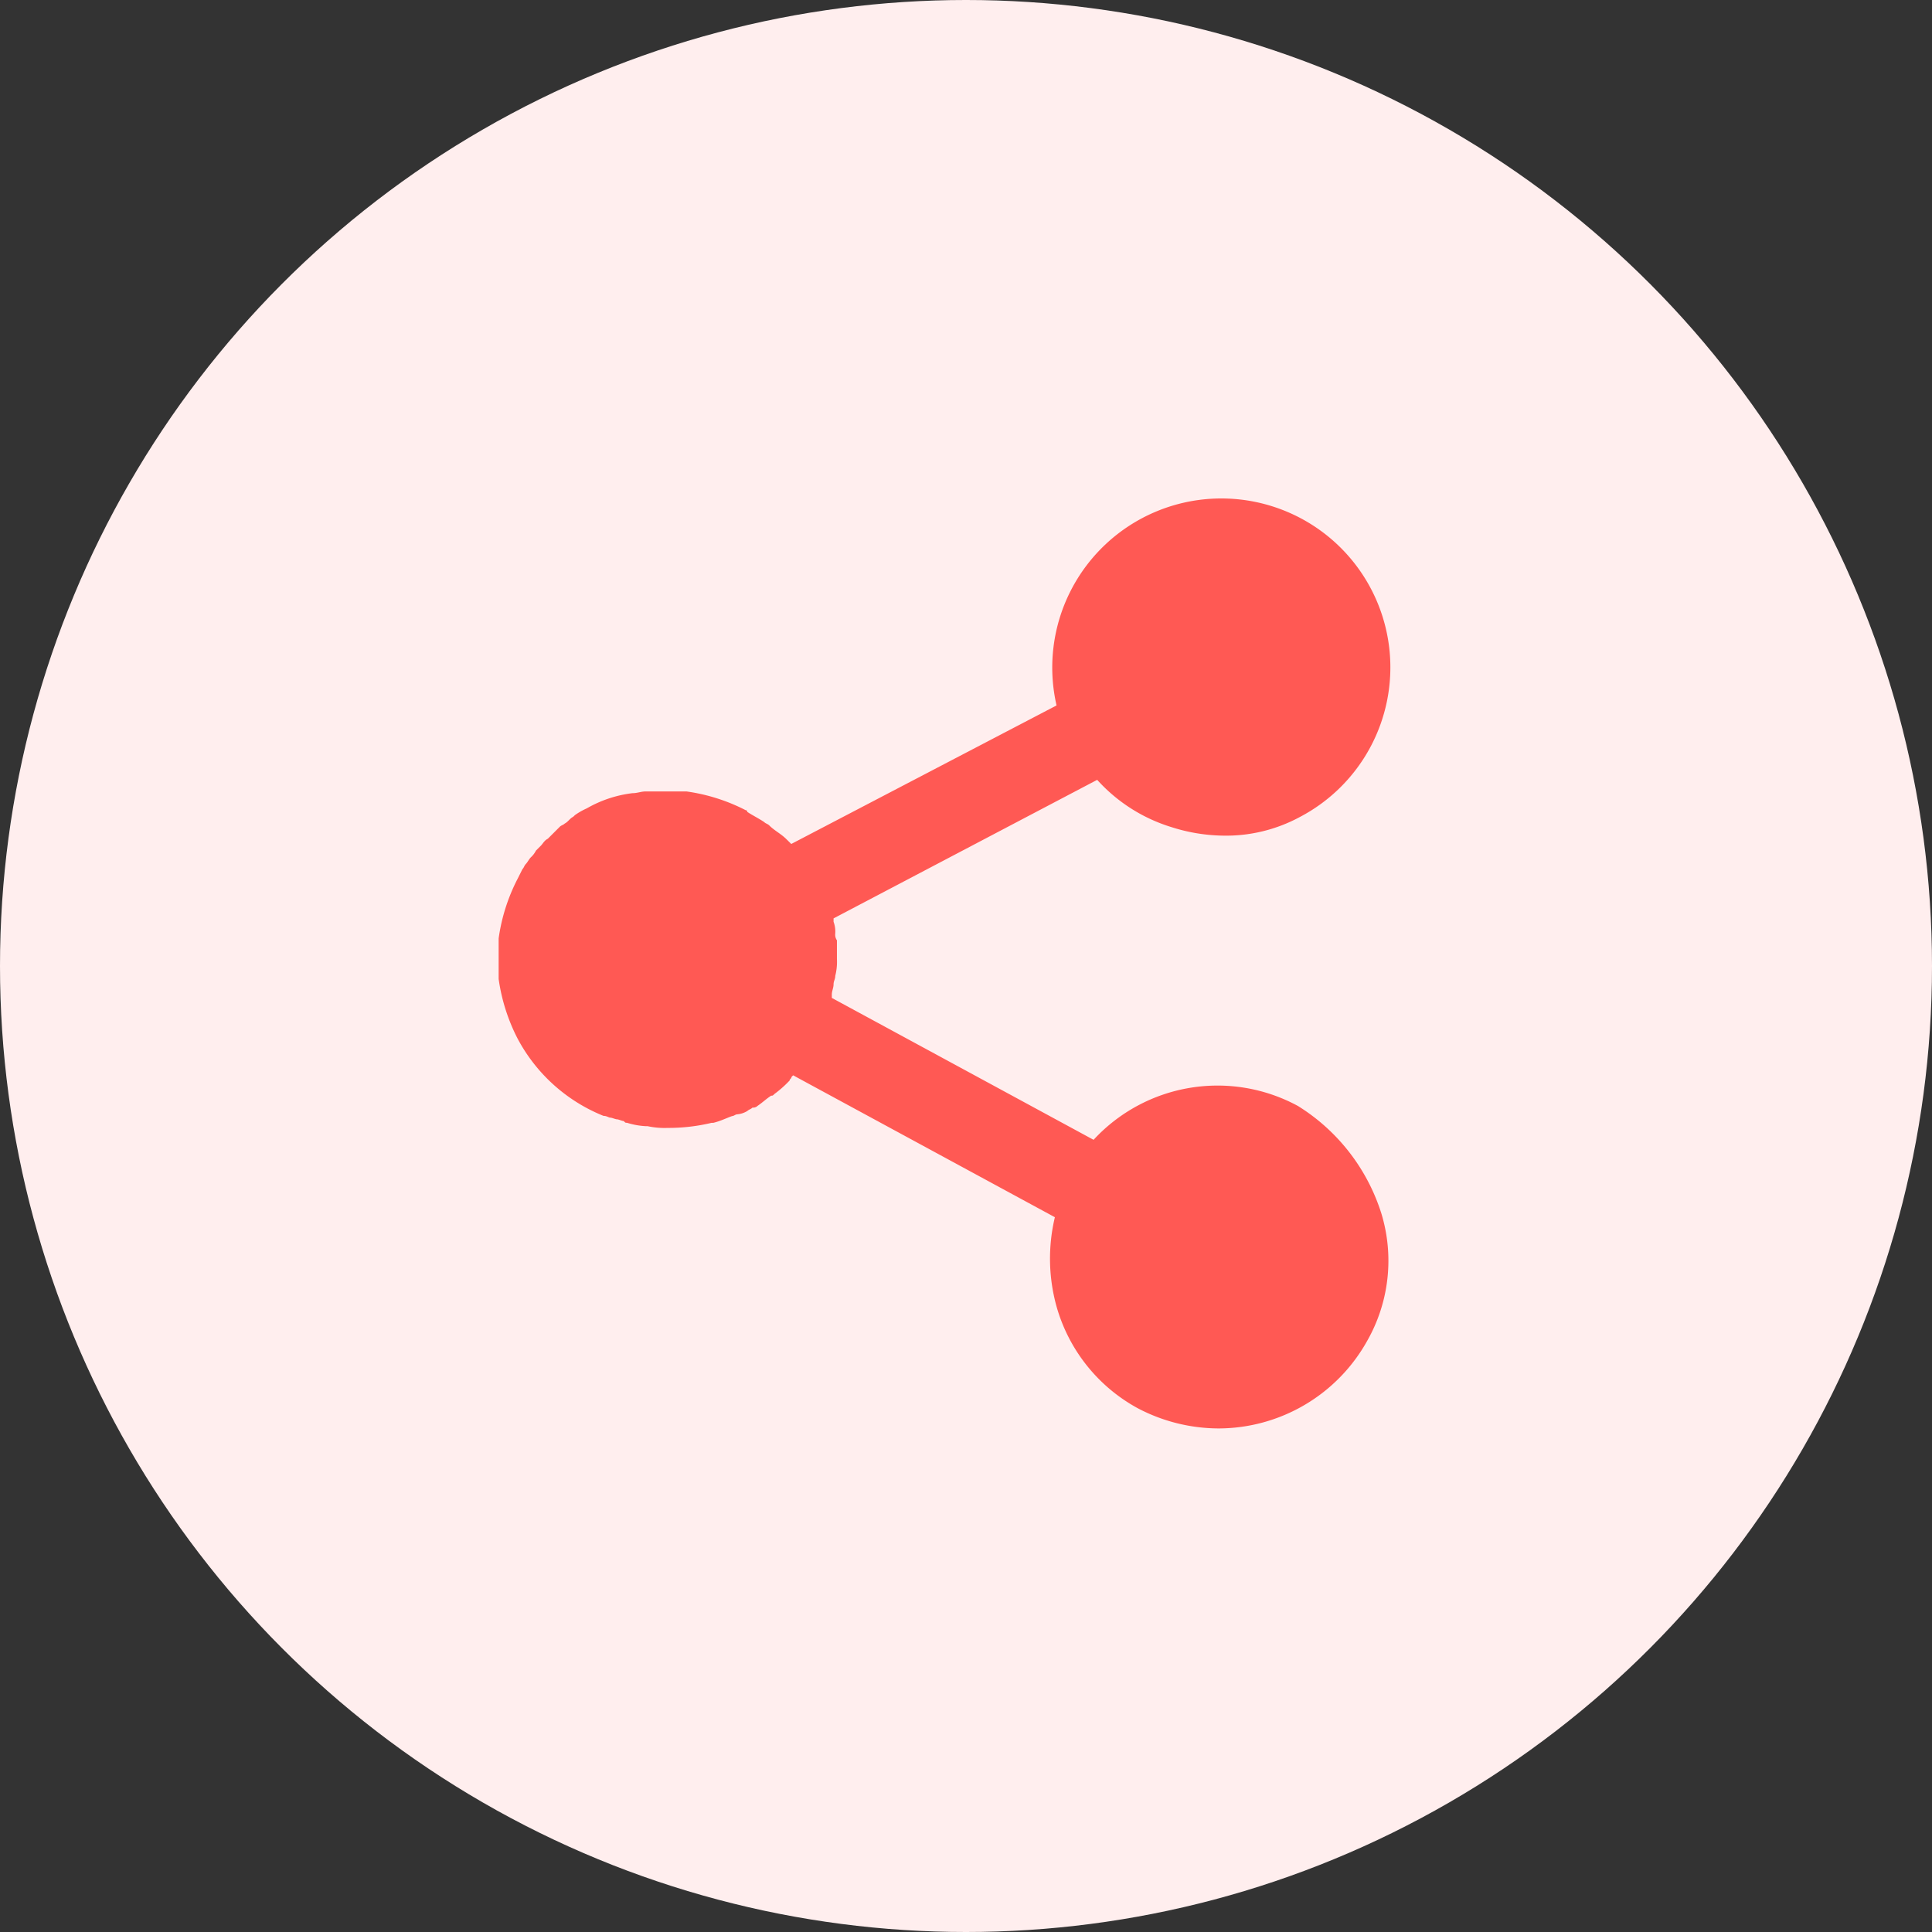
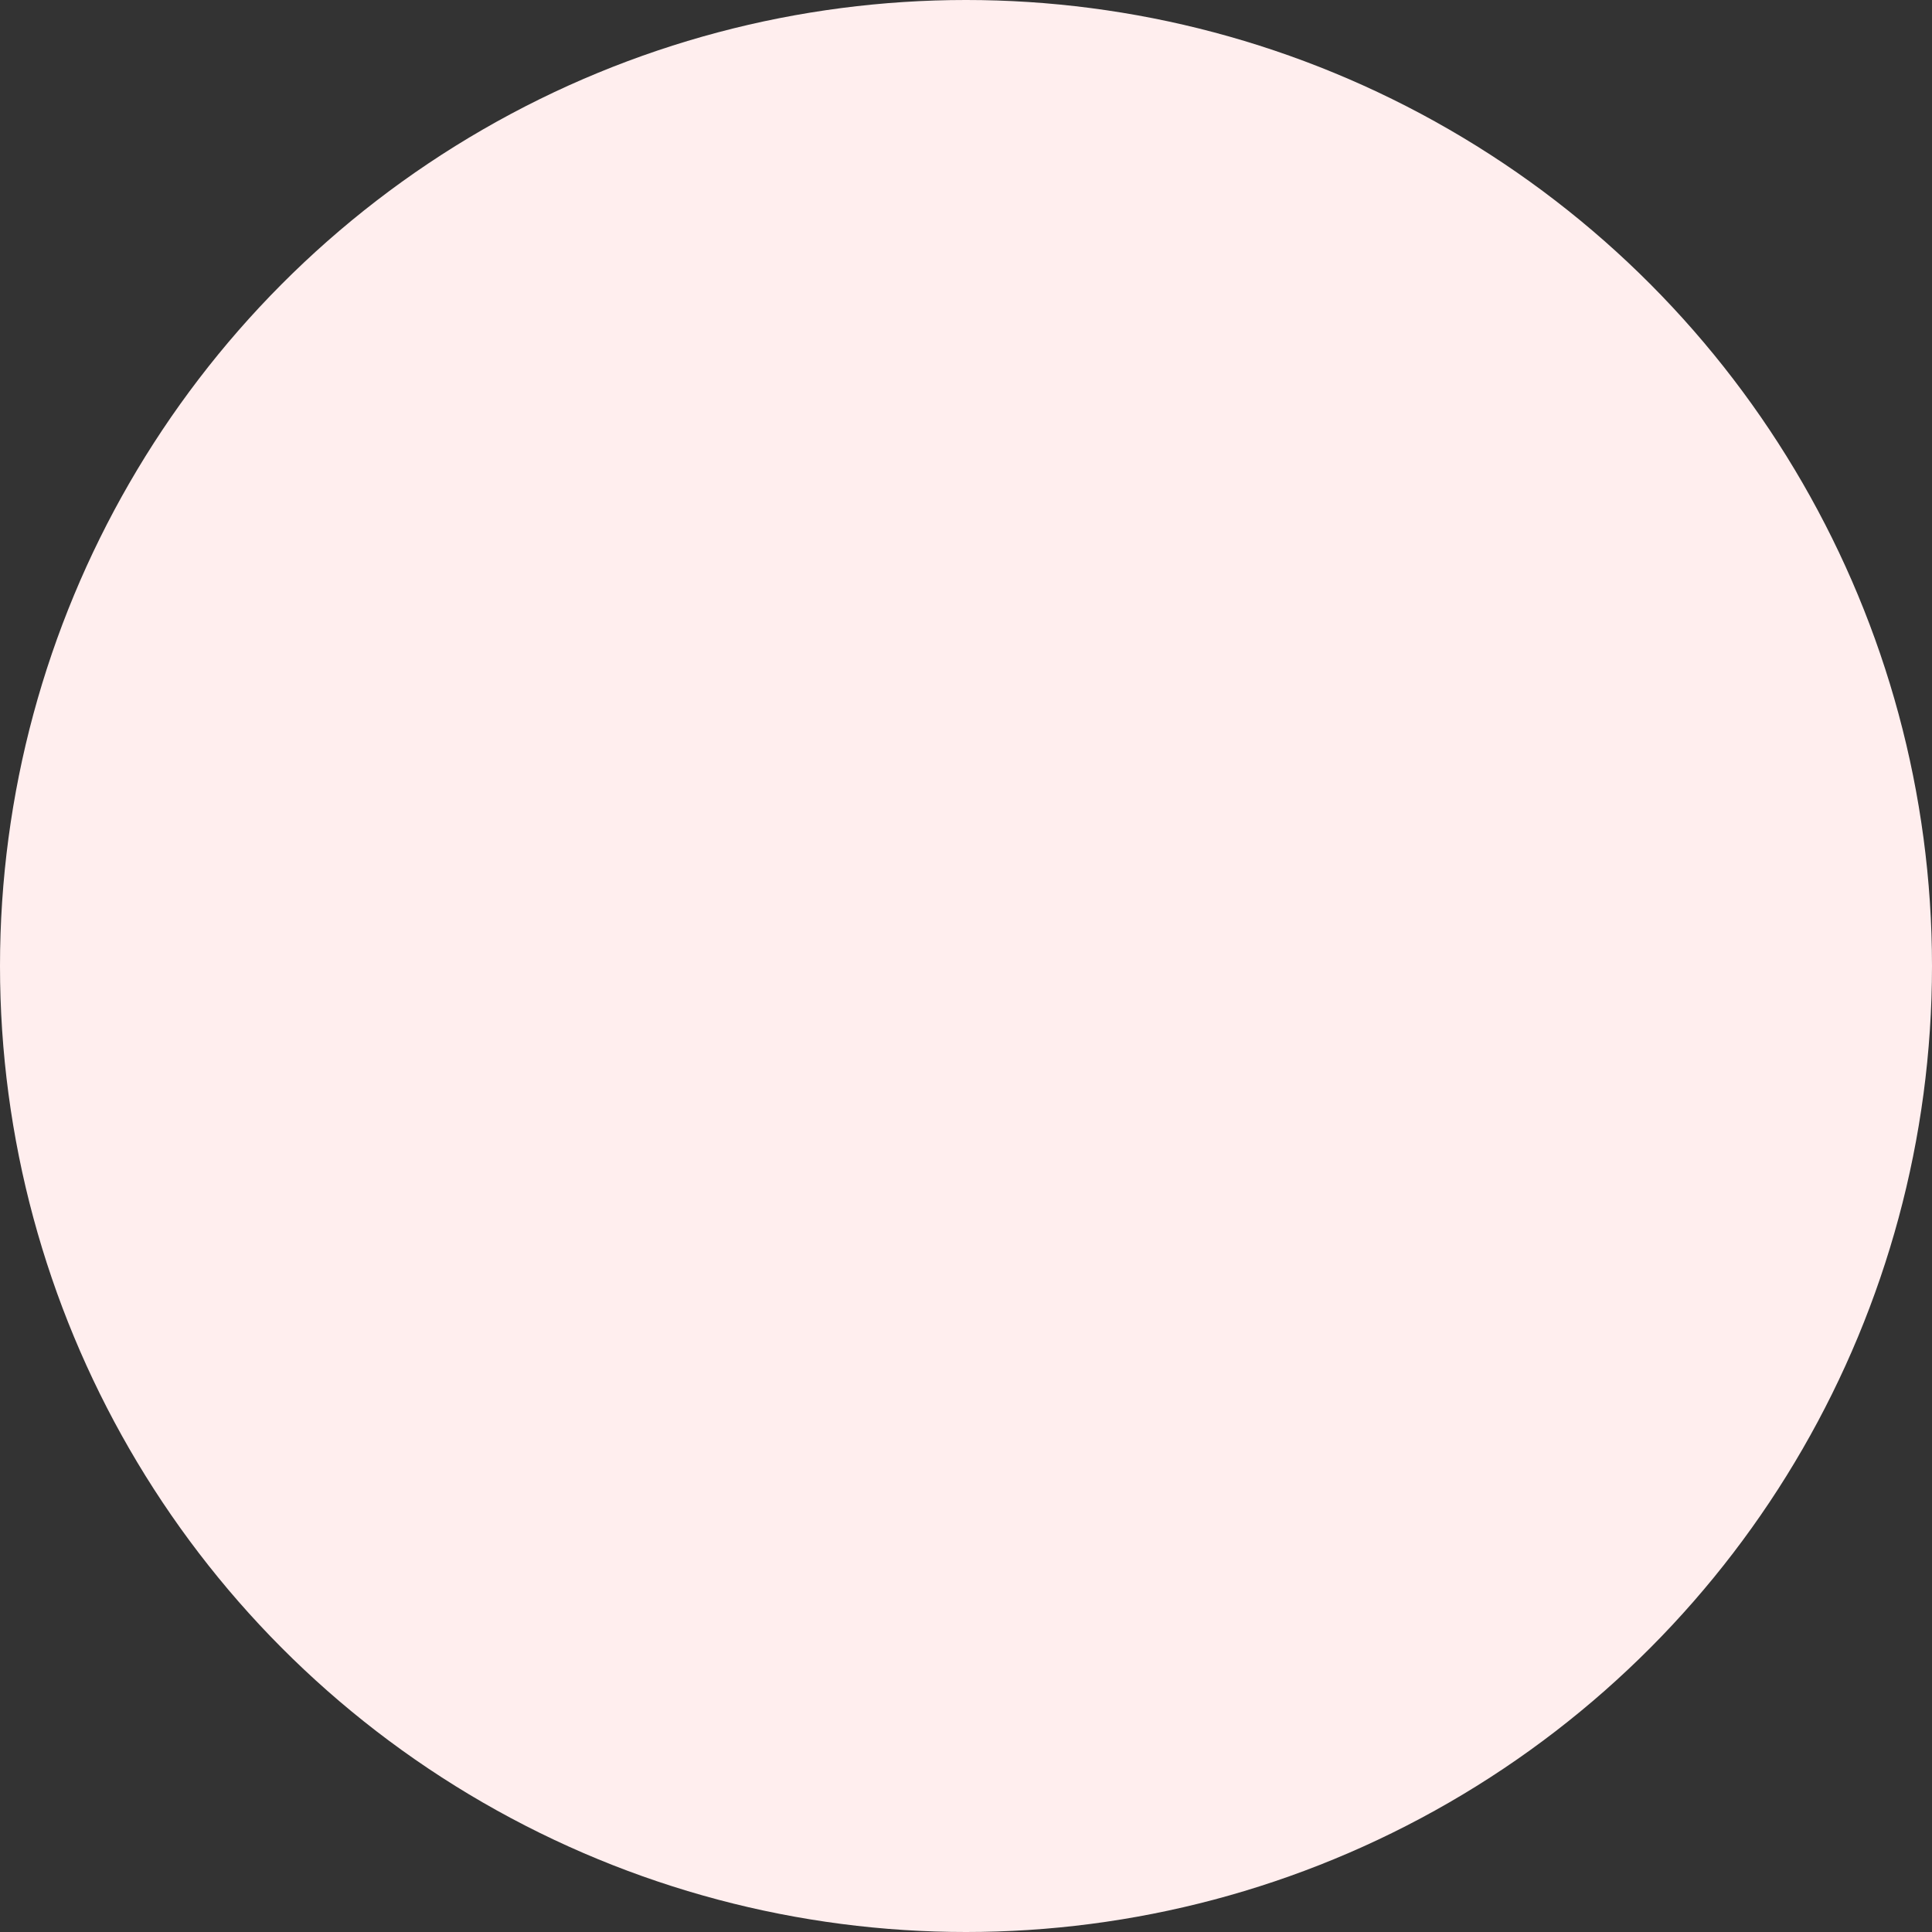
<svg xmlns="http://www.w3.org/2000/svg" id="Share_URL" data-name="Share URL" width="31" height="31" viewBox="0 0 31 31">
  <rect x="0" y="0" width="31" height="31" fill="#333333" stroke="none" />
  <circle id="Ellipse_65" data-name="Ellipse 65" cx="15.5" cy="15.5" r="15.5" fill="#fee" />
-   <path id="Path_123" data-name="Path 123" d="M531.919,336.942A2.6,2.6,0,0,1,531.7,339a2.736,2.736,0,0,1-2.386,1.41,2.8,2.8,0,0,1-1.3-.325,2.692,2.692,0,0,1-1.3-1.627,2.869,2.869,0,0,1-.028-1.437l-4.2-2.277-.027.028c0,.028-.028.028-.028.054a1.787,1.787,0,0,1-.244.217c-.028.028-.028.028-.054.028-.082.054-.136.108-.217.163a.1.1,0,0,1-.082.028c-.028.028-.054.028-.082.054a.375.375,0,0,1-.163.054c-.028,0-.054.028-.082.028-.081.028-.19.082-.3.108h-.027a2.968,2.968,0,0,1-.705.082,1.3,1.3,0,0,1-.325-.028h-.028a1.193,1.193,0,0,1-.3-.054c-.027,0-.027,0-.054-.028-.027,0-.082-.028-.108-.028s-.082-.027-.108-.027-.054-.028-.108-.028a2.7,2.7,0,0,1-1.383-1.248,3,3,0,0,1-.3-.949v-.65a2.967,2.967,0,0,1,.3-.949c.028-.054.054-.108.082-.163.027-.028.027-.054.054-.082s.054-.082.081-.108a.381.381,0,0,0,.082-.108l.082-.082c.027-.028.054-.082.108-.108l.082-.082.108-.108c.028-.028.054-.028.082-.054.054-.028.082-.082.135-.108l.028-.027a1.09,1.09,0,0,1,.19-.108,1.934,1.934,0,0,1,.732-.244c.082,0,.136-.028.217-.028h.65a2.965,2.965,0,0,1,.949.3.027.027,0,0,1,.027.028c.082.054.19.108.271.163.027.027.054.027.082.054.081.082.19.136.271.217l.028.027.054.054,4.257-2.223a2.713,2.713,0,0,1,3.445-3.2,2.71,2.71,0,0,1,.461,4.989,2.491,2.491,0,0,1-1.248.3,2.831,2.831,0,0,1-.813-.136,2.652,2.652,0,0,1-1.193-.759l-4.23,2.223v.054a.455.455,0,0,1,.027.19.159.159,0,0,0,.027.108v.3a.911.911,0,0,1-.027.271c0,.054-.027.082-.027.136s-.028.108-.028.163v.054l4.2,2.277a2.707,2.707,0,0,1,3.281-.542,3.141,3.141,0,0,1,1.331,1.706Z" transform="translate(-509.76 -317.49)" fill="#ff5954" />
</svg>